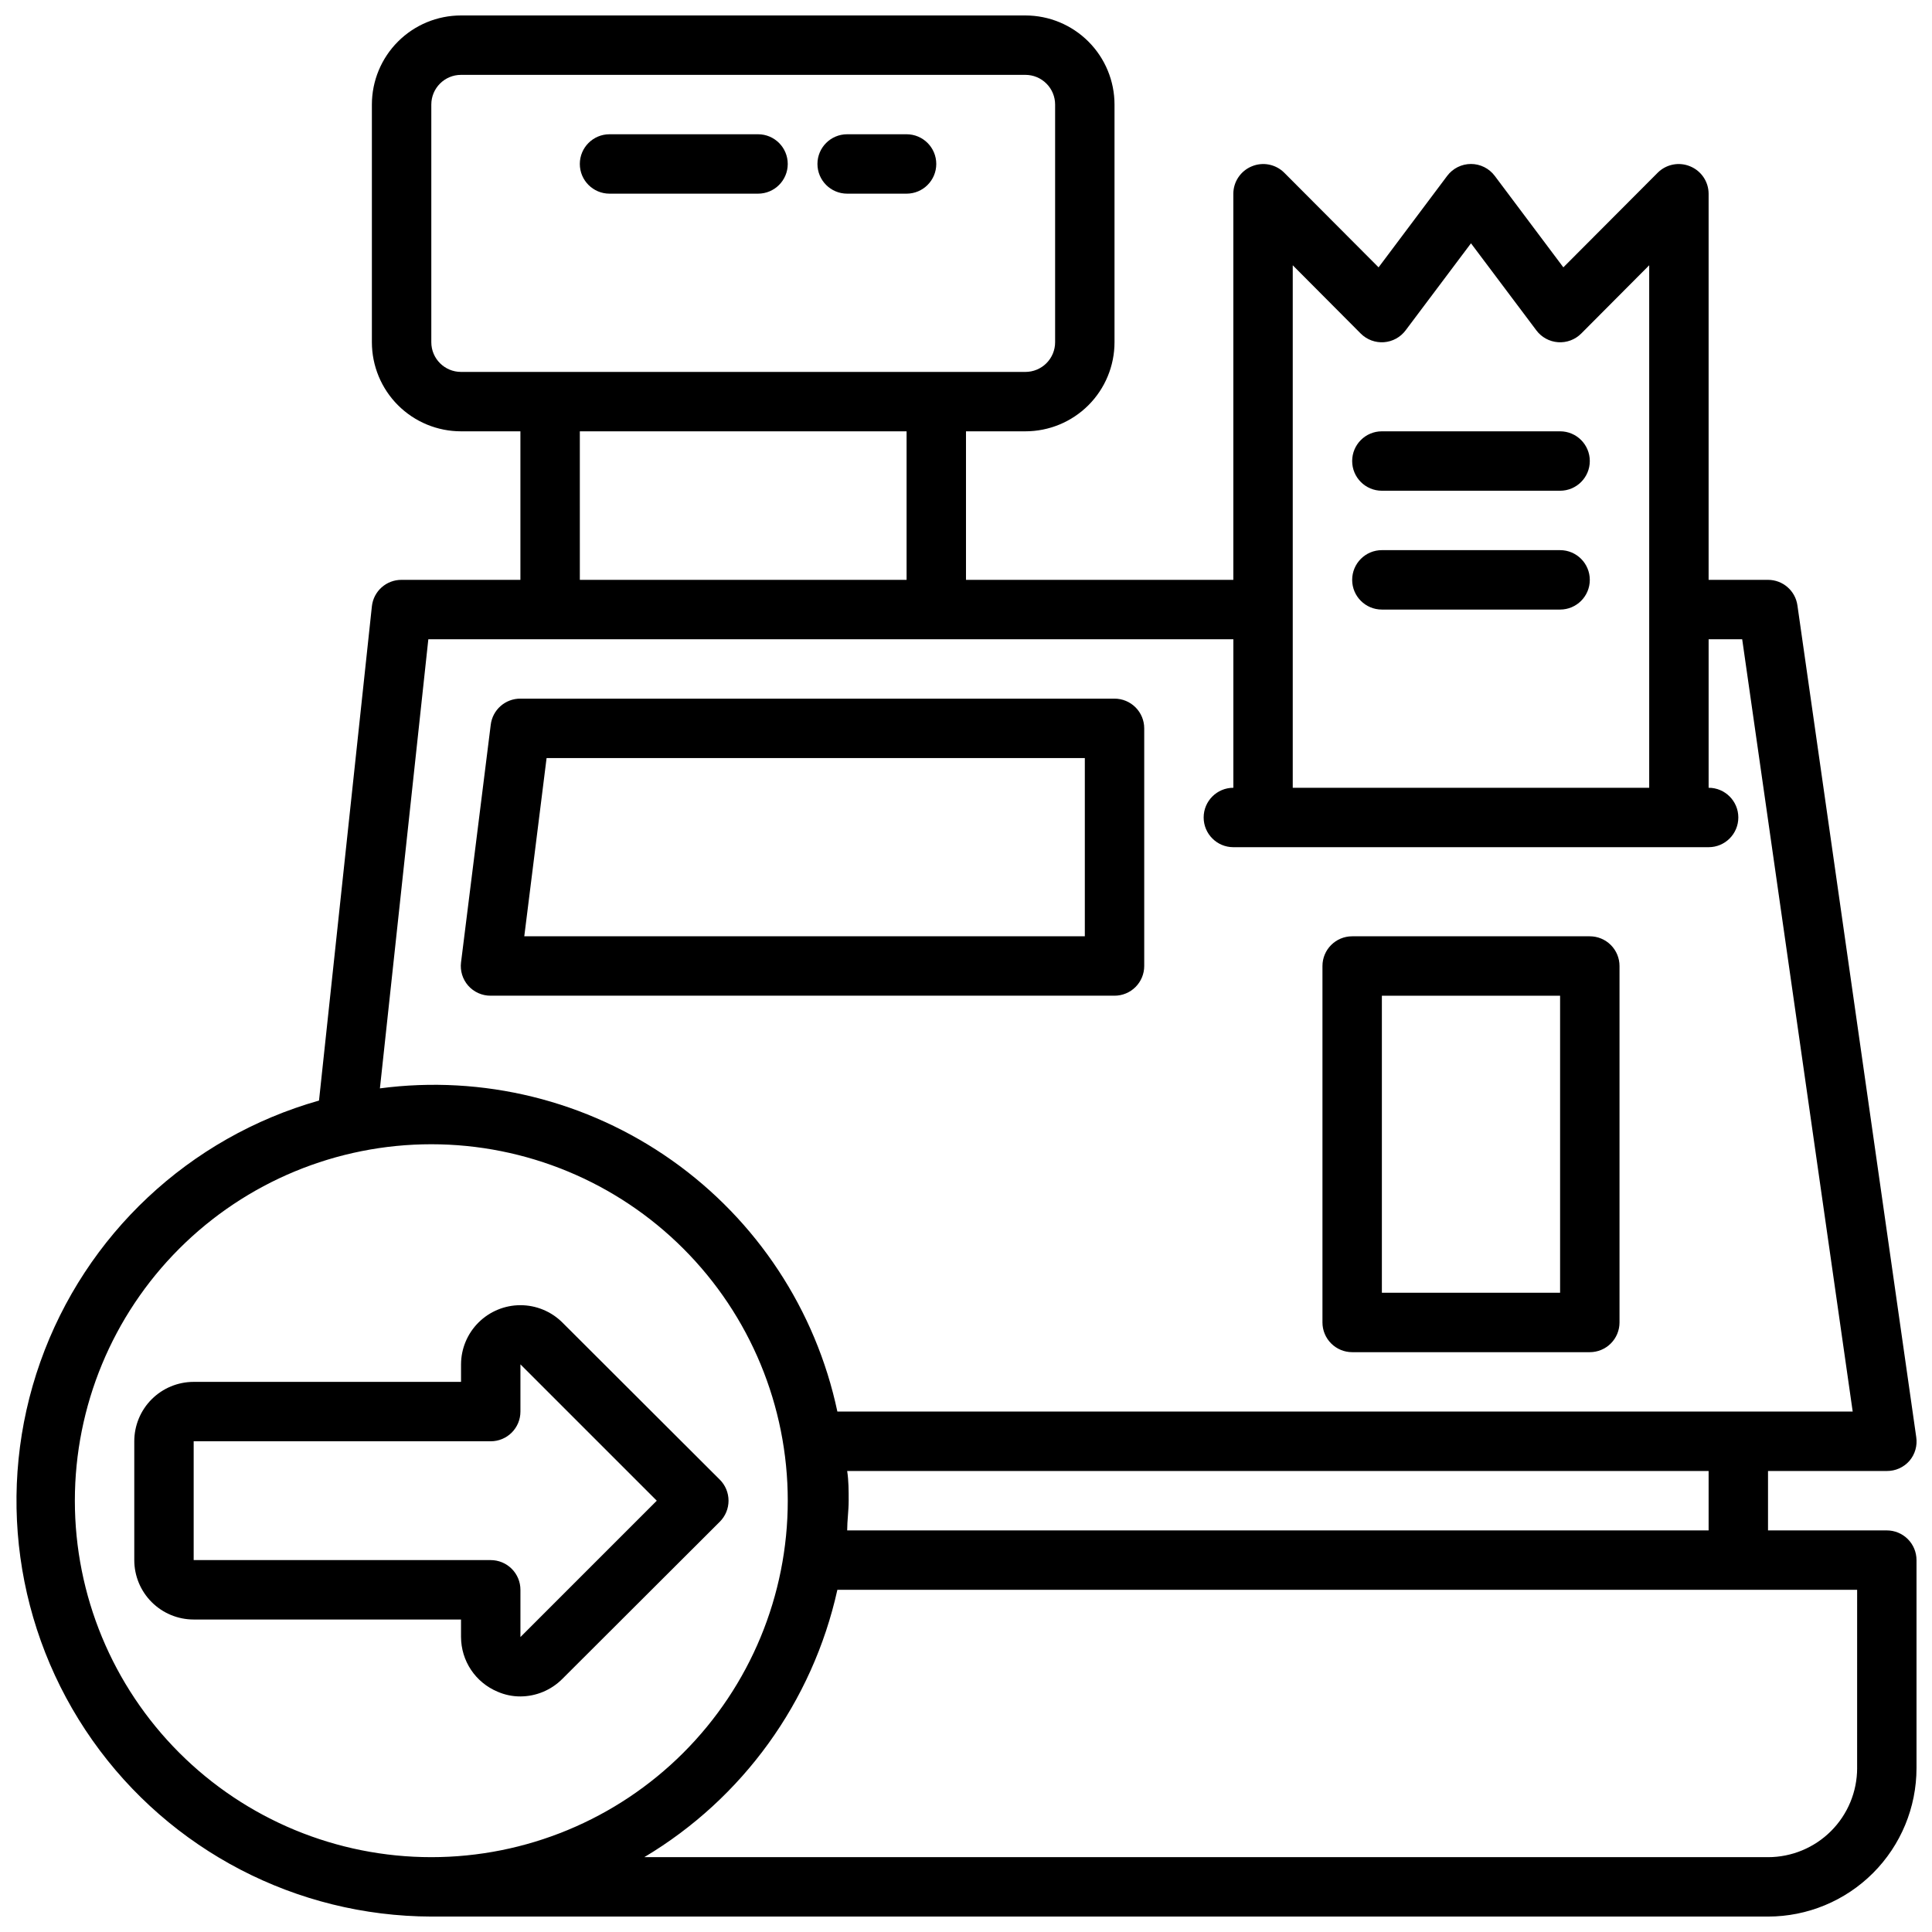
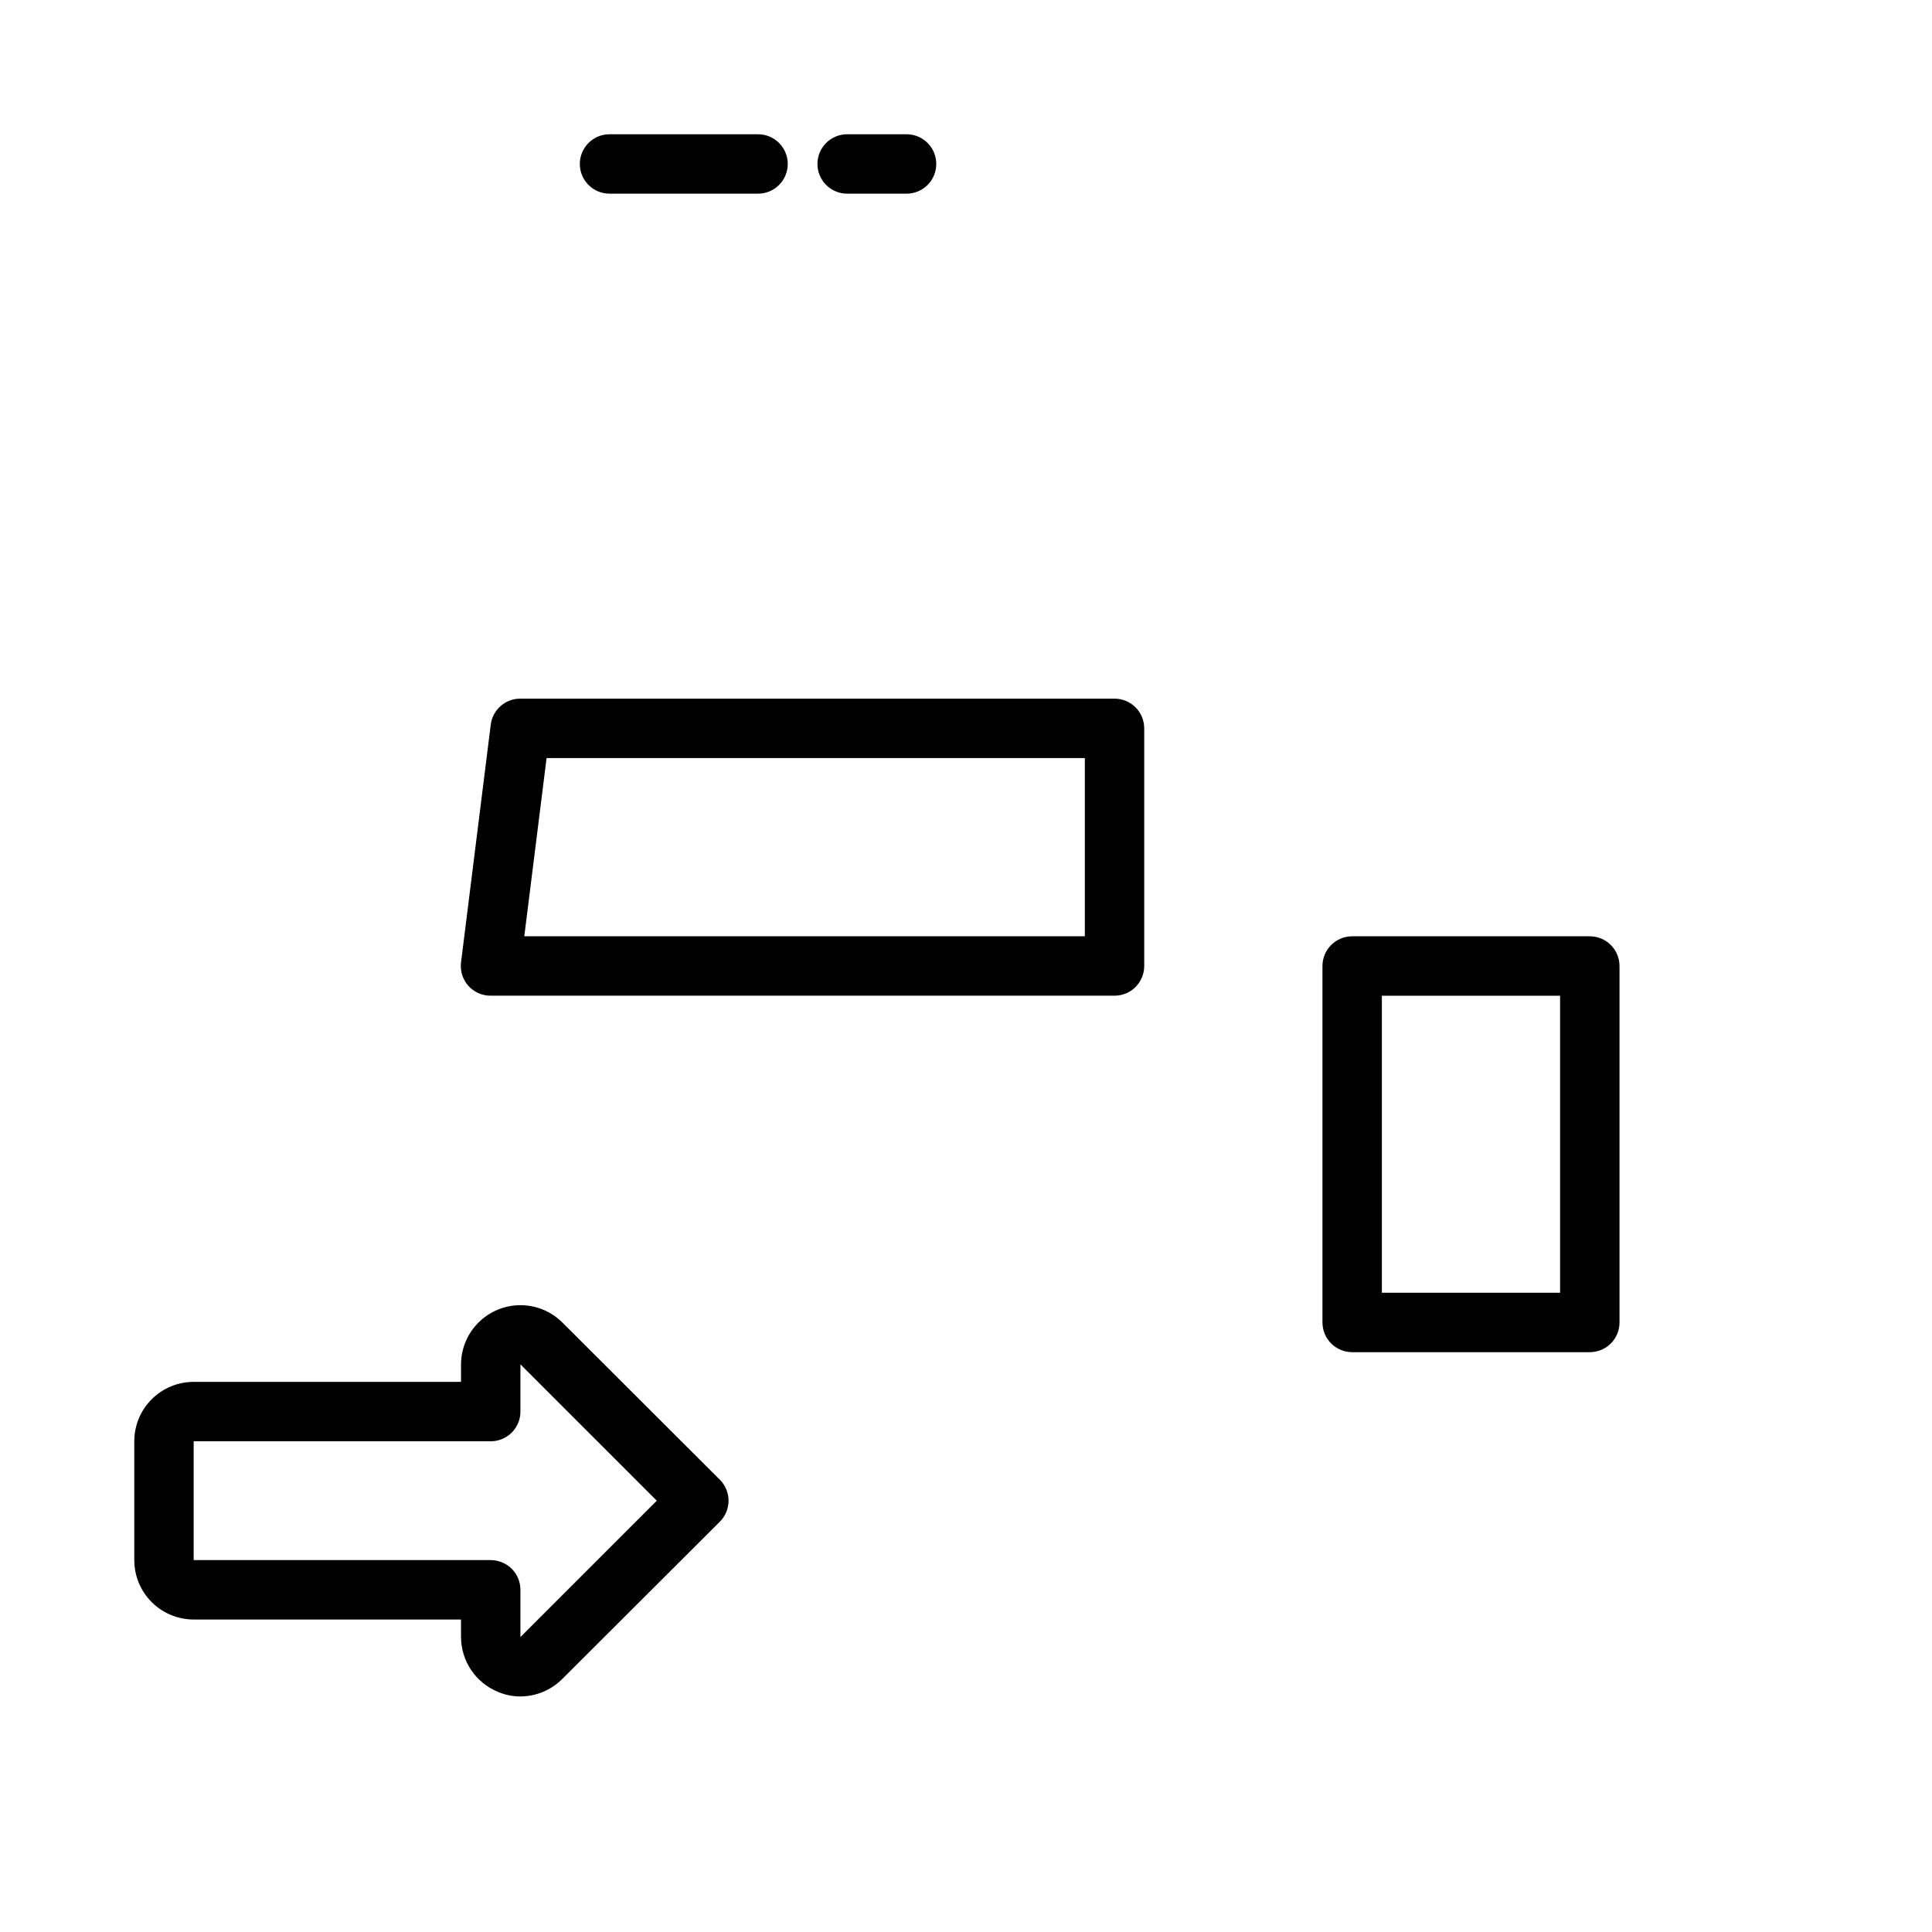
<svg xmlns="http://www.w3.org/2000/svg" width="800px" height="800px" version="1.1" viewBox="144 144 512 512">
  <defs>
    <clipPath id="a">
      <path d="m148.09 148.09h503.81v503.81h-503.81z" />
    </clipPath>
  </defs>
  <path d="m274.05 407.87h165.31c2.086 0 4.09-0.828 5.566-2.305 1.477-1.477 2.305-3.481 2.305-5.566v-62.977c0-2.09-0.828-4.09-2.305-5.566-1.477-1.477-3.481-2.309-5.566-2.309h-157.44c-4.004-0.027-7.391 2.953-7.871 6.93l-7.871 62.977c-0.273 2.223 0.414 4.453 1.887 6.141 1.512 1.719 3.695 2.695 5.984 2.676zm14.801-62.977h142.64v47.23h-148.55z" />
  <path d="m502.34 502.34h62.977c2.086 0 4.09-0.832 5.566-2.309 1.477-1.473 2.305-3.477 2.305-5.566v-94.461c0-2.09-0.828-4.09-2.305-5.566-1.477-1.477-3.481-2.309-5.566-2.309h-62.977c-4.348 0-7.875 3.527-7.875 7.875v94.461c0 2.09 0.832 4.094 2.309 5.566 1.477 1.477 3.477 2.309 5.566 2.309zm7.871-94.465h47.23v78.719h-47.23z" />
  <g clip-path="url(#a)">
-     <path d="m644.03 549.57h-31.488v-15.742h31.488c2.289 0.02 4.473-0.957 5.984-2.68 1.488-1.734 2.148-4.031 1.809-6.297l-31.488-220.42v0.004c-0.547-3.883-3.871-6.769-7.793-6.769h-15.742v-102.34c-0.016-3.176-1.941-6.031-4.883-7.242-2.93-1.23-6.316-0.578-8.578 1.656l-25.035 25.109-18.184-24.246c-1.488-1.98-3.82-3.148-6.297-3.148-2.481 0-4.812 1.168-6.301 3.148l-18.184 24.246-25.031-25.109c-2.266-2.234-5.648-2.887-8.582-1.656-2.938 1.211-4.863 4.066-4.879 7.242v102.34h-70.848v-39.363h15.742c6.266 0 12.27-2.488 16.699-6.914 4.43-4.43 6.918-10.438 6.918-16.699v-62.977c0-6.266-2.488-12.27-6.918-16.699-4.43-4.43-10.434-6.918-16.699-6.918h-149.57c-6.266 0-12.273 2.488-16.699 6.918-4.43 4.43-6.918 10.434-6.918 16.699v62.977c0 6.262 2.488 12.27 6.918 16.699 4.426 4.426 10.434 6.914 16.699 6.914h15.742v39.359l-31.488 0.004c-4.031-0.027-7.43 2.996-7.871 7.004l-14.012 130.99c-34.387 9.738-61.918 35.551-73.848 69.238-11.934 33.688-6.789 71.07 13.797 100.29 20.59 29.215 54.066 46.629 89.805 46.719h354.24c10.438 0 20.449-4.144 27.832-11.527s11.527-17.395 11.527-27.832v-55.105c0-2.086-0.828-4.09-2.305-5.566-1.477-1.477-3.481-2.305-5.566-2.305zm-47.23 0h-228.29c0-2.598 0.395-5.195 0.395-7.871 0-2.676 0-5.273-0.395-7.871h228.29zm-110.21-335.27 18.027 18.105c1.617 1.617 3.859 2.449 6.141 2.285 2.281-0.168 4.379-1.316 5.746-3.148l17.32-23.066 17.32 23.066h-0.004c1.367 1.832 3.465 2.981 5.746 3.148 2.281 0.164 4.523-0.668 6.141-2.285l18.027-18.105v138.47h-94.465zm-228.29 20.391v-62.977c0-4.348 3.527-7.875 7.875-7.875h149.57c2.09 0 4.09 0.832 5.566 2.309 1.477 1.477 2.305 3.477 2.305 5.566v62.977c0 2.086-0.828 4.09-2.305 5.566-1.477 1.477-3.477 2.305-5.566 2.305h-149.57c-4.348 0-7.875-3.523-7.875-7.871zm39.359 23.617 86.594-0.004v39.359l-86.59 0.004zm-40.148 55.105 213.34-0.004v39.359c-4.348 0-7.871 3.523-7.871 7.871 0 4.348 3.523 7.875 7.871 7.875h125.95c4.348 0 7.871-3.527 7.871-7.875 0-4.348-3.523-7.871-7.871-7.871v-39.359h8.895l29.285 204.67h-269.07c-5.711-26.918-21.367-50.691-43.84-66.566-22.473-15.879-50.113-22.691-77.391-19.082zm-93.676 228.29c0-25.055 9.953-49.082 27.668-66.797 17.719-17.715 41.746-27.668 66.797-27.668 25.055 0 49.082 9.953 66.797 27.668 17.715 17.715 27.668 41.742 27.668 66.797 0 25.055-9.953 49.082-27.668 66.797-17.715 17.715-41.742 27.668-66.797 27.668-25.051 0-49.078-9.953-66.797-27.668-17.715-17.715-27.668-41.742-27.668-66.797zm472.32 70.848h0.004c0 6.262-2.488 12.27-6.918 16.699-4.43 4.43-10.438 6.918-16.699 6.918h-297.8c26.09-15.555 44.602-41.191 51.168-70.848h270.25z" />
-   </g>
+     </g>
  <path d="m344.89 179.58h-39.359c-4.348 0-7.871 3.523-7.871 7.871s3.523 7.871 7.871 7.871h39.359c4.348 0 7.871-3.523 7.871-7.871s-3.523-7.871-7.871-7.871z" />
  <path d="m384.25 179.58h-15.742c-4.348 0-7.875 3.523-7.875 7.871s3.527 7.871 7.875 7.871h15.742c4.348 0 7.871-3.523 7.871-7.871s-3.523-7.871-7.871-7.871z" />
-   <path d="m510.21 274.05h47.23c4.348 0 7.875-3.523 7.875-7.871 0-4.348-3.527-7.875-7.875-7.875h-47.23c-4.348 0-7.871 3.527-7.871 7.875 0 4.348 3.523 7.871 7.871 7.871z" />
-   <path d="m510.21 305.54h47.23c4.348 0 7.875-3.523 7.875-7.871 0-4.348-3.527-7.875-7.875-7.875h-47.23c-4.348 0-7.871 3.527-7.871 7.875 0 4.348 3.523 7.871 7.871 7.871z" />
  <path d="m334.74 536.11-41.719-41.645c-2.953-2.934-6.949-4.578-11.109-4.578-4.164 0.004-8.156 1.656-11.105 4.594-2.949 2.938-4.613 6.922-4.629 11.086v4.644h-70.852c-4.176 0-8.18 1.66-11.133 4.609-2.949 2.953-4.609 6.957-4.609 11.133v31.488c0 4.176 1.66 8.18 4.609 11.133 2.953 2.953 6.957 4.613 11.133 4.613h70.848v4.644h0.004c0.008 3.098 0.93 6.125 2.652 8.703s4.168 4.586 7.027 5.781c1.91 0.836 3.977 1.266 6.062 1.258 4.168-0.016 8.16-1.688 11.102-4.644l41.723-41.645-0.004 0.004c1.492-1.48 2.328-3.492 2.328-5.59 0-2.098-0.836-4.113-2.328-5.59zm-52.82 41.723v-12.516c0-2.09-0.828-4.09-2.305-5.566-1.477-1.477-3.481-2.309-5.566-2.309h-78.723v-31.488h78.723c2.086 0 4.09-0.828 5.566-2.305 1.477-1.477 2.305-3.477 2.305-5.566v-12.516l36.133 36.133z" />
</svg>